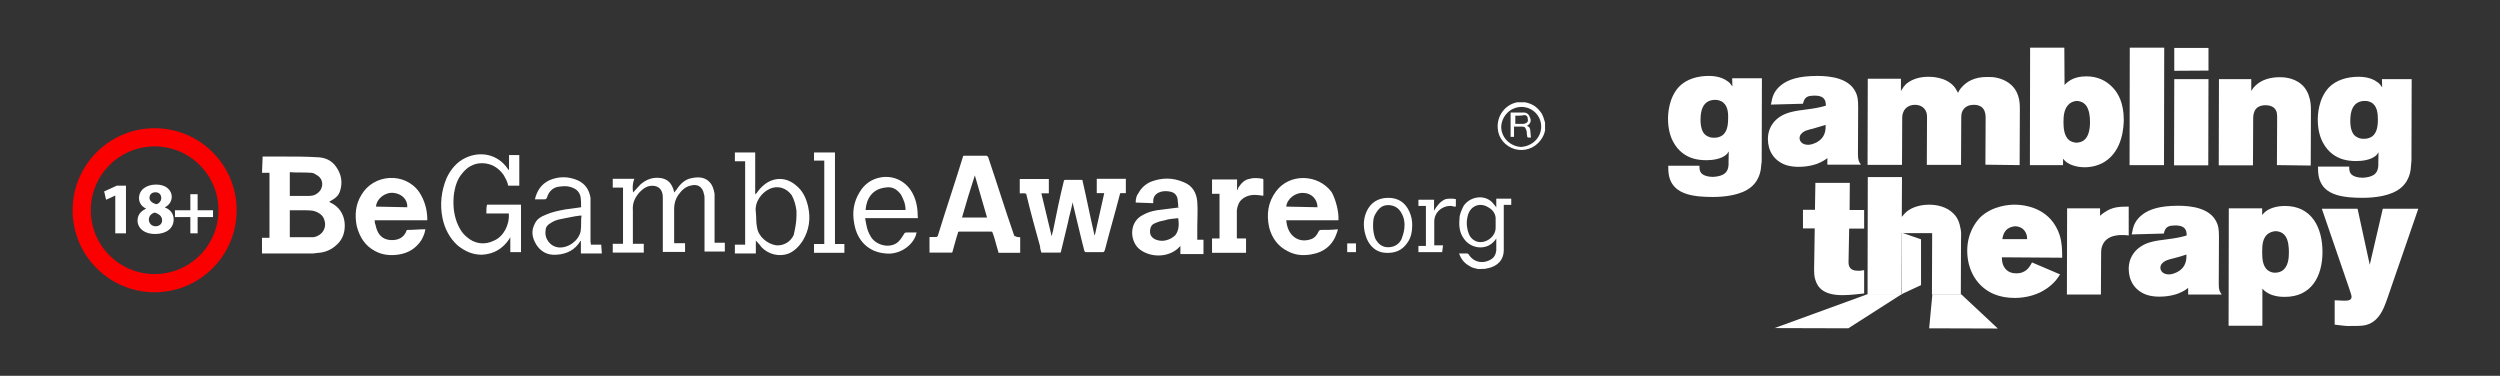
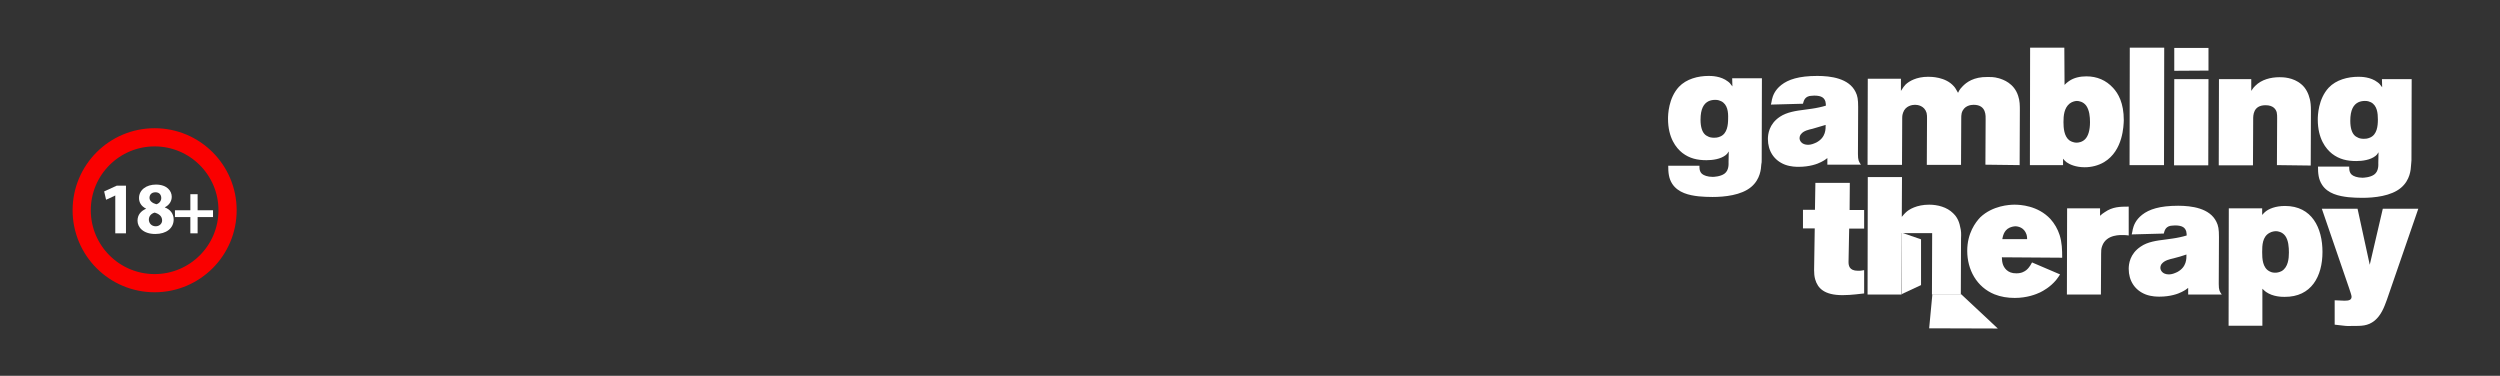
<svg xmlns="http://www.w3.org/2000/svg" id="layer" x="0px" y="0px" viewBox="0 0 1168.9 175.7" style="enable-background:new 0 0 1168.9 175.7;" xml:space="preserve">
  <rect x="0" y="0" width="1168.9" height="175.7" fill="#333333" stroke="none" />
  <style type="text/css">	.st0{fill:#FFFFFF;}	.st1{fill:none;stroke:#FA0000;stroke-width:8.504;stroke-miterlimit:10;}</style>
  <g>
    <g>
      <path class="st0" d="M823.5,77c-0.1,1.8-0.4,6.8-4.7,10.4c-4.6,3.9-12.5,4.7-18.1,4.7c-2.2,0-4.4-0.1-6.5-0.3   c-4.4-0.5-9.5-1.6-12.3-5.8c-1.7-2.6-1.9-5.4-1.9-8.5h14.6c0,0.5-0.2,2.6,1.2,3.8c0.8,0.7,2.6,1.4,5,1.4c0.4,0,3.6-0.1,5.5-1.5   c2.2-1.6,1.9-4.8,1.9-5.4c0-1.7,0.1-3.3,0.1-5c-0.7,1.1-0.8,1.2-1.4,1.7c-2.4,1.9-6.1,2.4-9,2.4c-4.3,0-7.9-0.8-11.3-3.4   c-2.9-2.3-6.7-7-6.7-16c0-1.9,0.2-9.6,5.1-14.9c3.5-3.7,8.9-5.1,13.9-5.1c1.2,0,5.7,0,9,2.6c0.7,0.5,1.1,0.9,2.1,2.3l-0.1-3.8   h13.9l-0.1,38C823.7,75.5,823.7,76.2,823.5,77 M804.7,47.3c-0.5-0.2-1.5-0.7-2.9-0.6c-1,0-2,0.2-2.9,0.6c-2.3,1.1-3.8,3.6-3.8,8.7   c0,3.4,0.8,5.5,1.8,6.6c0.5,0.6,1.2,1,1.9,1.3c0.3,0.2,1.4,0.5,2.6,0.5c0.6,0,1.7,0,3-0.6c3.2-1.4,3.6-5.4,3.6-8.4   C808.1,52.5,807.8,48.8,804.7,47.3 M854.4,77v-3.1c-0.6,0.5-1.4,1.1-3,1.9C849.7,76.7,846,78,841,78c-1,0-3.7,0-6.4-1   c-5.2-2-8-6.5-8-12c0-2.2,0.5-7,5.6-10.4c3.3-2.2,7.6-2.8,11.5-3.3c2.3-0.3,4.7-0.6,6.9-1.1c1-0.2,2.1-0.5,3.1-0.8   c0-0.2,0-1.2-0.2-1.9c-0.5-1.6-1.6-2.8-5.2-2.8c-1.2,0-1.9,0.2-2.3,0.2c-2.5,0.6-2.7,2.7-3,3.6l-15,0.4c0.2-0.9,0.4-1.6,0.5-2.4   c0.4-1.6,1.2-4.3,4.4-6.8s8.1-4.2,16.8-4.2c6.3,0,14.8,1.1,17.9,7.5c0.9,1.8,1.2,3.4,1.2,7.1L868.7,72c0,2.9,0.4,3.6,1.4,5H854.4z    M847.5,60.2c-1.7,0.4-4.2,0.9-5.4,2.5c-0.2,0.2-0.7,0.9-0.7,1.9c0,1.2,1,3.1,4,3.1c1.4,0,2.6-0.5,3.9-1.1   c4.5-2.4,4.3-6.4,4.3-8.2C851.5,59,849.6,59.6,847.5,60.2 M944.3,77.2l0.1-25.4c0-2.5,0-4.7-0.8-7c-1.9-5.9-7-7.6-9-8.2   c-2.4-0.7-4.3-0.6-5.3-0.6c-6.5-0.1-9.9,2.5-11.7,4.4c-0.5,0.5-1.4,1.4-2.1,3c-0.9-1.6-1.4-2.5-2-3.1c-3.9-4.4-10.6-4.4-12-4.4   c-5.5,0-8.9,2.1-10.5,3.6c-0.6,0.6-1.2,1.4-2.2,3v-5.7h-15.5l-0.1,40.3h16.1l0.1-21.9c0-1.2,0.2-2,0.4-2.5   c1.1-3.3,4.4-3.7,5.6-3.7c1.2,0,4.4,0.4,5.4,3.8c0.2,0.9,0.2,1.6,0.2,2.5l-0.1,21.8h16l0.1-21.5c0-1,0-1.8,0.2-2.7   c1-3.6,4.4-3.9,5.6-3.9c6.1,0,5.6,5.4,5.6,7l-0.1,21L944.3,77.2z M983.8,75.8c-2.7,1.6-5.9,2.4-9.1,2.4c-4.1,0-7-1.3-8.4-2.3   c-0.7-0.5-1.2-1.1-1.7-1.7v3h-15.5l0.1-54.9h16l0.1,17.4c0.7-0.7,1.2-1.2,2.1-1.8c2.3-1.6,5.2-2.2,8.1-2.2c5,0,9.2,1.8,12.5,5.4   c2.4,2.6,5,7,5,15.1C992.9,58.5,992.8,70.4,983.8,75.8 M975.5,49.5c-1.4-2-3.6-2.3-4.4-2.3c-0.6,0-2.1,0.2-3.4,1.2   c-2.6,2.1-2.9,5.6-2.9,8.7c0,2.8,0.3,6.5,2.6,8.4c0.5,0.4,1.8,1.2,3.6,1.2c0.7,0,2.6-0.2,4-1.7c1.3-1.4,2.2-3.9,2.2-7.9   C977.2,54.5,976.9,51.6,975.5,49.5 M1011.8,77.2l0.1-54.9h-16.1l-0.1,54.9H1011.8z M1016.6,33.1V22.4h16V33L1016.6,33.1   L1016.6,33.1z M1016.5,77.3l0.1-40.3h16l-0.1,40.3H1016.5z M1080.4,77.4l0.1-25.4c0-2.9-0.2-4.3-0.5-5.6c-0.6-2.6-1.9-5.3-4-7   c-3.8-3.3-8.8-3.3-10.2-3.3c-4.1,0-8.4,1.1-11.3,4c-0.8,0.8-0.9,0.9-1.9,2.4V37h-15.1l-0.1,40.3h16l0.1-21.5   c0-1.7-0.1-6.6,5.8-6.6c3.6,0,4.8,1.9,5.2,3.3c0.2,0.9,0.2,1.8,0.2,2.7l-0.1,22L1080.4,77.4z M1127.3,77.4   c-0.1,1.8-0.4,6.8-4.7,10.4c-4.6,3.9-12.5,4.7-18.1,4.7c-2.2,0-4.4-0.1-6.5-0.3c-4.4-0.5-9.6-1.6-12.3-5.8   c-1.7-2.6-1.9-5.4-1.9-8.5h14.6c0,0.5-0.2,2.6,1.2,3.8c0.8,0.7,2.6,1.4,5,1.4c0.4,0,3.6-0.1,5.5-1.5c2.2-1.6,1.9-4.8,1.9-5.4   c0-1.7,0.1-3.3,0.1-5c-0.7,1.1-0.8,1.2-1.4,1.7c-2.4,1.9-6.1,2.4-9,2.4c-4.3,0-7.9-0.8-11.3-3.4c-2.9-2.3-6.7-7-6.7-16   c0-1.9,0.2-9.6,5.1-14.9c3.5-3.7,8.9-5.1,13.9-5.1c1.2,0,5.7,0,9,2.6c0.7,0.5,1.1,0.9,2.1,2.3l-0.1-3.8h13.9l-0.1,38   C1127.4,76,1127.4,76.7,1127.3,77.4 M1108.5,47.8c-0.5-0.2-1.5-0.7-2.9-0.6c-1,0-2,0.2-2.9,0.6c-2.3,1.1-3.8,3.6-3.8,8.7   c0,3.4,0.8,5.5,1.8,6.6c0.5,0.6,1.2,1,1.9,1.3c0.3,0.2,1.4,0.5,2.6,0.5c0.6,0,1.7,0,3-0.6c3.2-1.4,3.6-5.4,3.6-8.4   C1111.8,53,1111.5,49.3,1108.5,47.8 M861.5,138c4.3,0,8.8-0.7,10.1-0.8v-10.9c-1.6,0.3-1.9,0.3-2.9,0.3c-4.2,0-4.4-2.6-4.4-4.2   l0.3-15.5h7v-8.7h-6.8l0.1-12.7h-16.1l-0.2,12.6H843v8.7h5.5l-0.3,19.5c0,1.4,0.1,2.9,0.5,4.3C849.9,134.8,853,138,861.5,138    M936,120.3c0,0,0,1.9,0.4,3.1c0.5,1.6,2.1,4.5,6.4,4.4c2.5,0,3.8-0.9,4.6-1.5c1.6-1.3,2.4-3.1,2.7-3.6l13.1,5.6   c-0.4,0.6-0.9,1.5-1.9,2.7c-2.8,3.3-6,5-7.4,5.7c-1.9,0.9-6.1,2.6-11.9,2.6c-3.3,0-6.5-0.5-9.5-1.7c-8.3-3.4-12.7-11.5-12.7-20.3   c0-8.3,3.9-13.4,6.1-15.7c5.8-5.5,13.7-5.9,16-5.9c2.7,0,10.9,0.4,16.8,6.7c1.9,2.1,3.4,4.7,4.3,7.5c1.1,3.5,1.2,6.9,1.2,10.6   L936,120.3z M947.5,109.6c-1.1-3.3-4-3.8-5.3-3.8c-1.2,0.1-2,0.4-2.5,0.6c-3,1.3-3.3,4.6-3.5,5.4h11.6   C947.8,111.4,947.8,110.6,947.5,109.6 M993,109.9c0.8,0,1.6,0.1,2.3,0.2V96.6c-4.2,0-7.6,0.1-11.2,2.6c-0.9,0.5-1.4,1-2.2,1.7   v-3.5h-15.4l-0.1,40.3h15.9l0.1-18.9c0-1.4,0-2.5,0.5-3.8C984.9,109.4,991.8,109.9,993,109.9 M1023.1,137.7v-3.1   c-0.6,0.5-1.4,1.1-3,1.9c-1.7,0.9-5.4,2.2-10.4,2.2c-1,0-3.7,0-6.4-1c-5.2-2-8-6.5-8-12c0-2.2,0.5-7,5.6-10.4   c3.3-2.3,7.6-2.8,11.5-3.3c2.2-0.3,4.7-0.6,6.9-1.1c1-0.2,2.1-0.5,3.1-0.8c0-0.2,0-1.2-0.2-1.9c-0.5-1.6-1.6-2.8-5.2-2.8   c-1.2,0-1.9,0.2-2.3,0.2c-2.5,0.6-2.7,2.7-3,3.6l-15,0.4c0.2-0.9,0.4-1.6,0.5-2.4c0.4-1.6,1.2-4.3,4.4-6.8s8.1-4.2,16.8-4.2   c6.3,0,14.8,1.1,17.9,7.5c0.9,1.8,1.2,3.4,1.2,7.1l-0.1,21.9c0,3,0.4,3.6,1.4,5L1023.1,137.7z M1016.2,120.8   c-1.7,0.4-4.1,0.9-5.4,2.5c-0.2,0.2-0.7,0.9-0.7,1.9c0,1.2,1,3.1,4,3.1c1.4,0,2.6-0.5,3.9-1.1c4.5-2.4,4.3-6.4,4.3-8.2   C1020.2,119.7,1018.3,120.3,1016.2,120.8 M1068.2,138.8c-1.2,0-5.4,0-8.7-2.3c-0.5-0.4-0.9-0.7-1.7-1.5v17.3H1042l0.1-54.9h15.6   v3.1c0.8-0.9,1.1-1.2,1.6-1.6c1.5-1.2,4.5-2.6,9.1-2.6c12.6,0,17.5,10.3,17.5,21.5C1085.9,129.2,1080.7,138.9,1068.2,138.8    M1068.5,110.3c-1.4-1.9-3.5-2.2-4.3-2.2c-0.6,0-1.9,0.1-3.1,0.8c-3.3,1.8-3.4,5.8-3.4,9c0,3.1,0.2,7.2,3.3,8.9   c1.2,0.7,2.3,0.7,2.8,0.7c0.7,0,1.8-0.1,3.1-0.8c2.9-1.8,3.3-5.7,3.3-8.6C1070.2,115.6,1070,112.4,1068.5,110.3 M1130.7,97.6   h-16.6c-0.1,0.5-6.1,26.2-6.1,26.2l-5.7-26.2h-16.7l12.7,37c0.6,1.8,1.2,3.5,1.2,4.1c0,1.5-1.1,1.9-3.3,1.9c-1.6,0-3-0.2-4.6-0.2   v11.4l4.4,0.5c1.3,0.2,2.7,0.1,4,0.1c4,0,7.1,0.1,10.3-2.5c3-2.5,4.4-6.1,5.7-9.7L1130.7,97.6z M916.5,106.1   c-0.6-3.4-2.2-5.4-3.3-6.4c-2.9-2.9-7.3-4-11.2-4c-5.8,0-9.5,2.2-11,3.7c-0.5,0.5-0.9,0.9-1.8,2l0.1-18.6h-16l-0.1,54.9h15.9   l0.1-28.7h14.2l-0.1,28.7h13.5l0.1-26.2C917,109.3,917,108,916.5,106.1" />
      <polygon class="st0" points="889.2,108.8 898.2,111.9 898.2,133.3 889.2,137.5   " />
      <g>
        <g>
-           <path id="SVGID_1_" class="st0" d="M889.2,137.5L889.2,137.5L889.2,137.5L889.2,137.5z M829.7,153.4l34.5,0.1l25-16h-15.9l0,0     L829.7,153.4z" />
-         </g>
+           </g>
      </g>
      <g>
        <g>
          <g>
            <polygon id="SVGID_00000109749940351562856270000006938053032548508085_" class="st0" points="917,137.6 903.5,137.6       902,153.5 934.1,153.6 917,137.6 917,137.5      " />
          </g>
        </g>
      </g>
    </g>
    <g>
-       <path class="st0" d="M135.5,91.6h1c2.5,0,5.4,0,7.9,0c1.6,0,2.9-0.3,4.1-1.3c2.9-2.2,2.9-6.3,0-8.2c-1-0.6-1.9-1.3-2.9-1.3   c-3.5-0.3-6.7,0-10.1-0.3l0,0V91.6z M135.5,110.9h1c2.9,0,5.4,0,8.2,0c0.6,0,1.3,0,1.9,0c3.8-0.6,6.3-4.1,5.1-7.9   c-0.6-2.5-2.9-3.8-5.1-4.4c-1.6-0.3-3.5-0.3-5.1-0.3c-1.9,0-3.8,0-6,0L135.5,110.9L135.5,110.9z M122.8,73.2c3.5,0,7.3,0,10.8,0   c4.8,0,9.5,0,14.3,0.3c3.8,0,7,1.3,9.2,4.4c2.5,3.5,3.2,7.3,1.9,11.4c-0.6,1.9-1.9,3.2-3.5,4.1c-0.6,0.3-1,0.6-1.6,1   c1.3,0.6,2.5,1.3,3.5,2.2c2.5,2.2,3.8,5.4,3.8,8.9c0,3.8-1.3,7-4.4,9.5c-2.2,1.9-4.8,2.9-7.6,3.2c-1,0-1.9,0.3-2.9,0.3   c-7.6,0-15.2,0-22.8,0c-0.3,0-0.6,0-1,0v-7.3h3.5V80.8h-3.5L122.8,73.2L122.8,73.2z M699.3,104.6L699.3,104.6c0-1,0-1.9,0-2.9   c-0.3-2.2-1.6-3.8-3.5-4.8c-3.5-2.2-7.6-1-9.2,2.9c-1,2.9-1,5.4-0.3,8.2c0.6,2.2,1.6,3.8,3.8,4.8c4.1,1.6,9.2-1.9,9.2-6.3V104.6z    M691.1,125.8c-1.3-0.3-2.9-0.6-3.8-1.3c-2.5-1.3-4.1-3.2-5.1-6c1.3,0,2.5,0,3.8,0c0.3,0,0.3,0.3,0.6,0.3   c2.2,3.8,6.7,4.8,10.5,2.5c1.6-1,2.2-2.2,2.5-4.1c0-1.9,0-3.8,0-5.7c-0.3,0.3-0.6,1-1,1.3c-3.8,4.4-10.8,3.5-14-1   c-2.2-2.9-2.5-6-2.2-9.5c0-2.2,1-4.1,1.9-6c3.2-4.8,10.8-5.7,14.3-0.6c0.3,0.3,0.6,0.6,1,1.3v-4.1h7v2.9h-3.5v1c0,6.7,0,13.3,0,20   c0,4.8-2.9,7.6-7.3,8.6c-0.6,0-1,0.3-1.6,0.3L691.1,125.8L691.1,125.8L691.1,125.8L691.1,125.8z M720.6,59.2   c0-5.1-4.1-9.2-9.2-9.2c-5.1,0-9.2,4.1-9.5,9.2c0,5.1,4.1,9.2,9.2,9.5C716.5,68.4,720.6,64.3,720.6,59.2z M722.5,60.5   c-0.3,1.9-1,3.5-2.2,5.1c-2.9,3.8-7.6,5.4-12.1,4.1c-4.4-1.3-7.6-5.1-7.9-9.5c-0.6-6,3.5-11.4,9.2-12.4c0,0,0.3,0,0.6,0h2.5h0.3   c3.2,0.6,5.4,1.9,7.3,4.4c1.3,1.6,1.6,3.2,2.2,5.1v3.2C722.4,60.5,722.5,60.5,722.5,60.5z M501.5,94.7c-0.6,3.2-1.6,6.3-2.2,9.5   c-1,4.4-2.2,8.9-3.2,13.3c0,0.3,0,0.6-0.6,0.6c-2.9,0-5.7,0-8.6,0c-0.3-1-0.6-1.9-0.6-2.9c-2.2-7.9-4.4-15.9-6.3-23.8   c0-0.6-0.3-1-1-1c-0.6,0-1.3,0-2.2,0v-6.7h13.6v6.7h-3.5c1.6,6.7,3.2,13.3,4.8,20l0,0c0.3-0.6,0.3-1.6,0.6-2.2   c1.6-7.9,3.2-15.9,5.1-23.5c0-0.3,0.3-0.6,0.6-0.6c2.5,0,5.1,0,7.6,0c0.6,0,0.6,0.3,0.6,0.6c1.9,8.2,3.5,16.5,5.4,24.7   c0,0.3,0,0.3,0.3,0.6l4.4-19.7h-3.5v-6.7h13.6v6.7c-0.6,0-1.6,0-2.2,0c-0.3,0-0.6,0-0.6,0.6c-2.2,8.6-4.8,17.4-7,26   c-0.3,0.6-0.3,1-1,1c-2.5,0-5.1,0-7.6,0c-0.6,0-0.6,0-1-0.6c-1.9-7.3-3.5-14.6-5.4-22.2C501.8,95,501.8,95,501.5,94.7z M455.8,82   L455.8,82c-2.2,6.7-4.1,13-6,19.7h11.7C459.6,95,457.7,88.4,455.8,82z M477,110.9v7.3h-10.1c-0.6-2.2-1.3-4.4-1.9-6.7   c-0.3-1-0.6-1.9-1-2.9c0-0.3-0.3-0.3-0.6-0.3c-5.1,0-10.1,0-14.9,0c-0.6,0-0.6,0.3-0.6,0.6c-1,2.9-1.6,5.7-2.5,8.6   c0,0.3,0,0.3-0.3,0.6h-10.5v-7.3c1,0,1.9,0,2.9,0c0.6,0,0.6,0,1-0.6c3.8-12.4,7.9-24.4,11.7-36.8c0-0.6,0.3-0.6,1-0.6   c3.2,0,6.3,0,9.8,0c0.6,0,0.6,0.3,1,0.6c4.1,12.1,7.9,24.4,12.1,36.5c0.3,0.6,0.3,0.6,1,0.6C475.1,110.9,476.1,110.9,477,110.9z    M601.4,96.6l14.6,0.3c0-3.8-2.9-6.7-6.7-6.7C605.5,90,601.7,93.1,601.4,96.6z M625.8,103h-24.4c0.3,3.2,1.3,6,3.8,7.9   c2.2,1.6,4.8,1.9,7.6,1c1.9-0.6,2.9-1.9,3.8-3.8c0.3-0.3,0.3-0.6,1-0.6c2.5,0,5.4,0,7.9-0.3c0,0.6-0.3,1-0.3,1.3   c-1.9,6-6,9.5-12.4,10.5c-3.8,0.6-7.3,0.3-10.8-1.6c-4.4-2.2-7.3-6-8.6-11.1c-1.3-6-0.6-11.7,3.2-16.8c6.3-8.6,19.7-8.2,26,0.3   C624.5,93.1,626.1,99.2,625.8,103z M175.8,96.6l14.6,0.3c0.3-3.5-2.5-6.3-6.3-6.7C180.2,89.7,176.1,92.8,175.8,96.6z M199.6,103   h-24.4c0,0.6,0,1.3,0.3,1.9c0.3,1.3,0.6,2.5,1.3,3.8c1.6,2.9,4.4,3.8,7.6,3.5c2.9-0.3,4.8-1.9,5.7-4.4c0-0.3,0.3-0.3,0.6-0.3   c2.5,0,5.4-0.3,7.9-0.3h0.3c-0.3,1.9-1,3.5-1.9,5.1c-2.5,3.8-6,6-10.5,6.7c-3.8,0.6-7.6,0.3-11.1-1.6c-4.8-2.5-7.3-6.7-8.6-11.7   c-1-5.1-0.6-10.1,2.2-14.6c5.7-9.8,20.3-10.8,27-1.3c2.5,3.8,3.8,8.2,3.8,13C199.9,102.7,199.9,102.7,199.6,103z M550.9,102   c-2.2,0.3-4.4,0.3-6.3,1c-1.6,0.3-2.9,0.6-4.4,1.3c-1.9,0.6-2.5,2.2-2.5,4.1s1.3,3.2,3.2,3.8c2.9,1,6.3,0,8.6-2.2   C551.3,107.7,551.3,104.9,550.9,102z M550.9,96.3c0-1-0.3-2.2-0.3-3.2c-0.3-1.9-1.6-3.2-3.5-3.5c-1.3-0.3-2.9-0.3-4.1,0   c-2.2,0.6-3.8,1.9-3.8,4.4c0,0.3,0,0.6,0,1l-8.2-0.3c0-1.6,0.3-3.2,1.3-4.4c1.3-2.5,3.5-4.4,6-5.4c5.1-1.9,10.1-1.9,15.2,0.3   c4.1,1.6,6,5.1,6.3,9.2c0.3,3.8,0,7.6,0,11.7c0,1.9,0,3.8,0,6h2.9v6.7h-10.8V115l0,0c-0.3,0.3-1,1-1.3,1.3   c-5.1,4.4-13.6,4.1-18.4-0.3c-4.1-4.1-4.1-12.4,2.2-15.5c2.9-1.6,5.7-2.2,8.9-2.5c2.5-0.3,5.1-0.6,7.9-1   C550.6,96.3,550.6,96.3,550.9,96.3z M296,90c1.3-1.3,2.2-2.5,3.5-3.8c2.9-2.5,6-3.5,9.8-2.9c2.9,0.6,4.4,2.2,5.4,4.8   c0.3,0.6,0.3,1.3,0.6,1.9c0.3-0.3,0.6-1,1-1.3c1.6-2.5,3.8-4.8,7-5.4c2.9-0.6,5.7-0.6,7.9,1.3c1.9,1.6,2.5,3.8,2.9,6   c0,0.6,0,1.6,0,2.2c0,6.7,0,13.3,0,19.7v1h4.8v4.1h-9.5v-1c0-7.9,0-15.5,0-23.5c0-1,0-1.6-0.3-2.5c-0.6-3.2-2.9-4.8-6.3-3.8   c-2.5,0.6-4.1,2.2-5.7,4.4c-1.3,1.9-1.9,4.1-1.9,6.3c0,5.1,0,10.1,0,15.2v1h5.1v4.1h-10.4v-1c0-7.9,0-15.9,0-23.8   c0-1,0-1.9-0.3-2.9c-0.6-1.9-1.9-2.9-3.8-3.2c-2.9-0.3-4.8,1-6.7,2.9c-2.2,2.5-3.5,5.1-3.2,8.6c0,4.8,0,9.5,0,14.6v1h5.1v4.1   h-14.5V114h4.8V87.7h-4.8v-4.1h10.1C295.7,85.8,295.7,87.8,296,90z M237.9,99.8h-10.5c0-1.3,0-2.9,0.3-4.1h15.9v22.2h-5v-7   c-0.3,0.3-0.3,0.3-0.3,0.6c-3.2,4.8-7.3,7.3-13,7.6c-4.4,0-7.9-1.6-11.4-4.4c-3.8-3.5-6-7.9-7-12.7c-1.3-6.3-0.6-12.7,1.9-18.7   c1.9-4.1,4.8-7.6,8.9-9.5c6.7-3.2,14.9-1.9,19.7,5.1c0,0.3,0.3,0.3,0.6,0.6v-7h4.8v14.3h-5.2c-0.3-1.9-1.3-3.5-2.2-5.1   c-2.5-3.5-6-5.4-10.1-5.4c-3.8,0-7,1.9-9.2,4.8c-2.2,2.5-3.2,5.7-3.8,9.2c-0.6,4.8-0.3,9.2,1.3,13.6c1,2.5,2.2,4.8,4.4,6.7   c3.8,3.5,8.6,4.1,13,1.9C235.4,110.6,238.3,105.2,237.9,99.8z M372.4,100.8c0-0.6,0-1.3,0-2.2c-0.3-2.5-1-5.1-2.2-7.3   c-2.5-3.5-6.7-4.8-10.5-2.9c-3.5,1.6-7,6-6.3,10.8c0.3,2.5,0,4.8,0.6,7.3c0.6,4.1,4.8,7.6,8.9,8.2c3.5,0.3,6.7-1.6,8.2-4.8   C371.8,106.8,372.4,103.9,372.4,100.8z M348,75.4h-4.4v-4.1h9.5V91c0.3-0.3,0.3-0.6,0.6-0.6c1-1.6,2.5-3.2,4.1-4.4   c4.4-3.2,9.8-3.2,14.3,0.6c3.2,2.5,4.8,6,5.7,9.8c1.3,5.7,0.6,11.1-2.5,16.2c-1.6,2.5-3.8,4.8-6.7,6c-4.4,1.6-9.5,0.3-12.7-3.2   c-0.6-1-1.6-1.9-2.5-2.9v6h-9.8v-4.1h4.8v-39C348.4,75.4,348,75.4,348,75.4z M271.9,100.8c-0.3,0-0.6,0-0.6,0   c-2.9,0.3-5.7,1-8.9,1.6c-1.9,0.3-3.8,1-5.4,2.2c-1,0.6-1.9,1.6-1.9,3.2c-0.6,3.8,2.2,7.6,6.3,7.9c4.4,0.3,9.2-3.2,10.1-7.6   C271.9,105.2,271.5,103,271.9,100.8z M276.3,114.4h4.8c0,1.3,0.3,2.9,0.3,4.1h-9.8v-6c-0.3,0.3-0.3,0.3-0.3,0.3   c-2.5,4.1-6.3,6-11.1,6.3c-4.1,0.3-7.3-1.3-9.5-4.8c-1.9-3.2-2.5-6.3-0.6-9.8c1-2.2,2.9-3.2,5.1-4.1c2.9-1.3,6-1.9,9.2-2.5   c2.2-0.3,4.8-0.6,7.3-1c0-1.6,0-3.5-0.3-5.1c-0.6-2.5-2.5-3.8-4.8-4.4c-1.9-0.6-4.1-0.3-6,0c-2.5,0.6-4.1,2.5-4.8,4.8   c-0.3,0.6-0.3,1-1.3,1c-1.6,0-2.9,0-4.4,0c1-4.1,2.9-7,6.7-8.9c4.4-1.9,8.9-1.9,13.3,0c3.5,1.6,5.4,4.4,6,8.2c0,1,0,1.6,0,2.5   c0,6,0,11.7,0,17.8L276.3,114.4z M404.7,98.2h18.7c0-2.9-1-5.1-2.2-7.3c-1.9-2.5-4.1-3.8-7.3-3.2   C407.9,88.4,405.1,92.8,404.7,98.2z M429.2,102h-24.7c0.3,1.3,0.3,2.2,0.6,3.2c0.3,1.9,1,3.8,2.2,5.7c2.5,3.8,8.2,5.1,11.7,2.9   c1.6-1,2.5-2.5,3.5-4.1c0.3-0.6,0.6-1,1.3-1c1.6,0,3.2,0,4.8,0c-0.3,0.6-0.3,1.3-0.6,1.9c-2.2,5.1-8.2,8.6-14,7.9   c-7.9-0.6-13.3-6-14.6-14c-1-5.1-0.3-10.1,2.5-14.6c2.2-3.8,5.7-6.3,10.1-7c6.3-1,12.1,2.2,14.9,7.9c1.6,3.2,2.2,6.7,2.2,10.5   C429.2,102,429.2,102,429.2,102z M578.5,111.5h4.1v6.7h-15.9v-6.7h3.5V90.6h-3.5v-6.7h11.7V89l0,0c0.3-0.3,0.6-1,0.6-1.3   c1.3-1.9,2.9-3.8,5.4-4.1c1.9-0.6,4.1-0.3,6,0l0.3,0.3c0,2.5,0,5.1,0,7.6c-1,0-1.9-0.3-2.9-0.3c-2.5-0.3-5.1,0.3-7,1.9   c-1.6,1.3-2.2,3.2-2.5,5.1c0,4.1,0,8.2,0,12.7C578.2,111.2,578.2,111.2,578.5,111.5z M385.4,75.1h-4.8v-3.8h9.8v42.8h4.4v4.1   h-14.2v-4.1h4.8L385.4,75.1L385.4,75.1z M642,105.8c0,1.9,0.3,3.8,1,5.7c1.3,2.5,3.2,4.1,6,4.1s5.1-1.3,6.3-3.8   c0.6-1.6,1-2.9,1.3-4.8c0.3-2.5,0-5.1-1.3-7.3c-1.3-2.5-3.5-3.8-6.3-3.8s-4.4,1.6-5.7,3.8C642,101.7,642,103.6,642,105.8z    M660.3,105.2c0,3.2-0.6,6-2.2,8.2c-2.5,3.8-6,5.1-10.5,4.8c-4.1-0.3-7-2.9-8.6-6.7c-1.6-4.1-1.9-8.6,0-12.7s5.4-6.3,10.1-6.3   s7.9,2.2,9.8,6.3C660,101.1,660.3,103.3,660.3,105.2z M674.3,117.9h-11.1V115h3.5V96.3h-3.5v-2.9h7.3v5.1c1.3-2.2,2.9-4.4,5.4-5.4   c1.3-0.3,3.5-0.3,4.8,0v3.5c-0.6,0-1.3,0-1.9-0.3c-4.4-0.3-8.2,2.9-8.2,7.3c0,3.5,0,7.3,0,10.8v0.3h4.1L674.3,117.9L674.3,117.9z    M629.9,113.8h4.1v4.1h-4.1V113.8z M708.5,54.1v3.8c1.3,0,2.5,0,3.8,0c0.3,0,0.6,0,1-0.3c1-0.3,1.3-1,1-2.2c0-1-0.6-1.6-1.6-1.6   C711.4,54.1,710.1,54.1,708.5,54.1z M713.9,58.9c1.3,0.3,1.6,1.3,1.6,2.2s0.3,2.2,0.3,3.2l0,0c-1.9,0-1.6,0.3-1.9-1.6   c0-0.6,0-1.3-0.3-1.9c-0.3-1-0.6-1.6-1.9-1.6s-2.5,0-3.8,0V64h-1.6V52.6c0.3,0,0.6,0,1.3,0c1.6,0,3.2,0,4.8,0s2.5,1,2.9,2.2   C716.2,56.7,715.5,57.9,713.9,58.9z" />
      <circle class="st1" cx="72.3" cy="98.3" r="34.1" />
      <g>
        <path class="st0" d="M53.9,91.4L53.9,91.4l-4.3,2l-0.9-3.9l5.9-2.7h4.3v22.3h-5V91.4z" />
        <path class="st0" d="M68.2,97.5C66,96.4,65,94.6,65,92.6c0-3.8,3.4-6.3,7.9-6.3c5.2,0,7.4,3,7.4,5.7c0,1.9-1,3.8-3.2,4.9V97    c2.2,0.8,4.1,2.7,4.1,5.6c0,4.1-3.4,6.8-8.6,6.8c-5.7,0-8.3-3.2-8.3-6.2c0-2.7,1.5-4.5,4-5.6v-0.1H68.2z M75.8,103.1    c0-2-1.4-3.1-3.5-3.7c-1.7,0.5-2.7,1.7-2.7,3.3c0,1.6,1.2,3.1,3.2,3.1C74.5,105.8,75.8,104.6,75.8,103.1z M69.9,92.5    c0,1.5,1.4,2.5,3.2,3c1.2-0.3,2.3-1.4,2.3-2.9c0-1.4-0.8-2.7-2.7-2.7C70.8,89.9,69.9,91.1,69.9,92.5z" />
        <path class="st0" d="M92.4,90.8v7.5h7.2v3.2h-7.2v7.6H89v-7.6h-7.2v-3.2H89v-7.5H92.4z" />
      </g>
    </g>
  </g>
</svg>